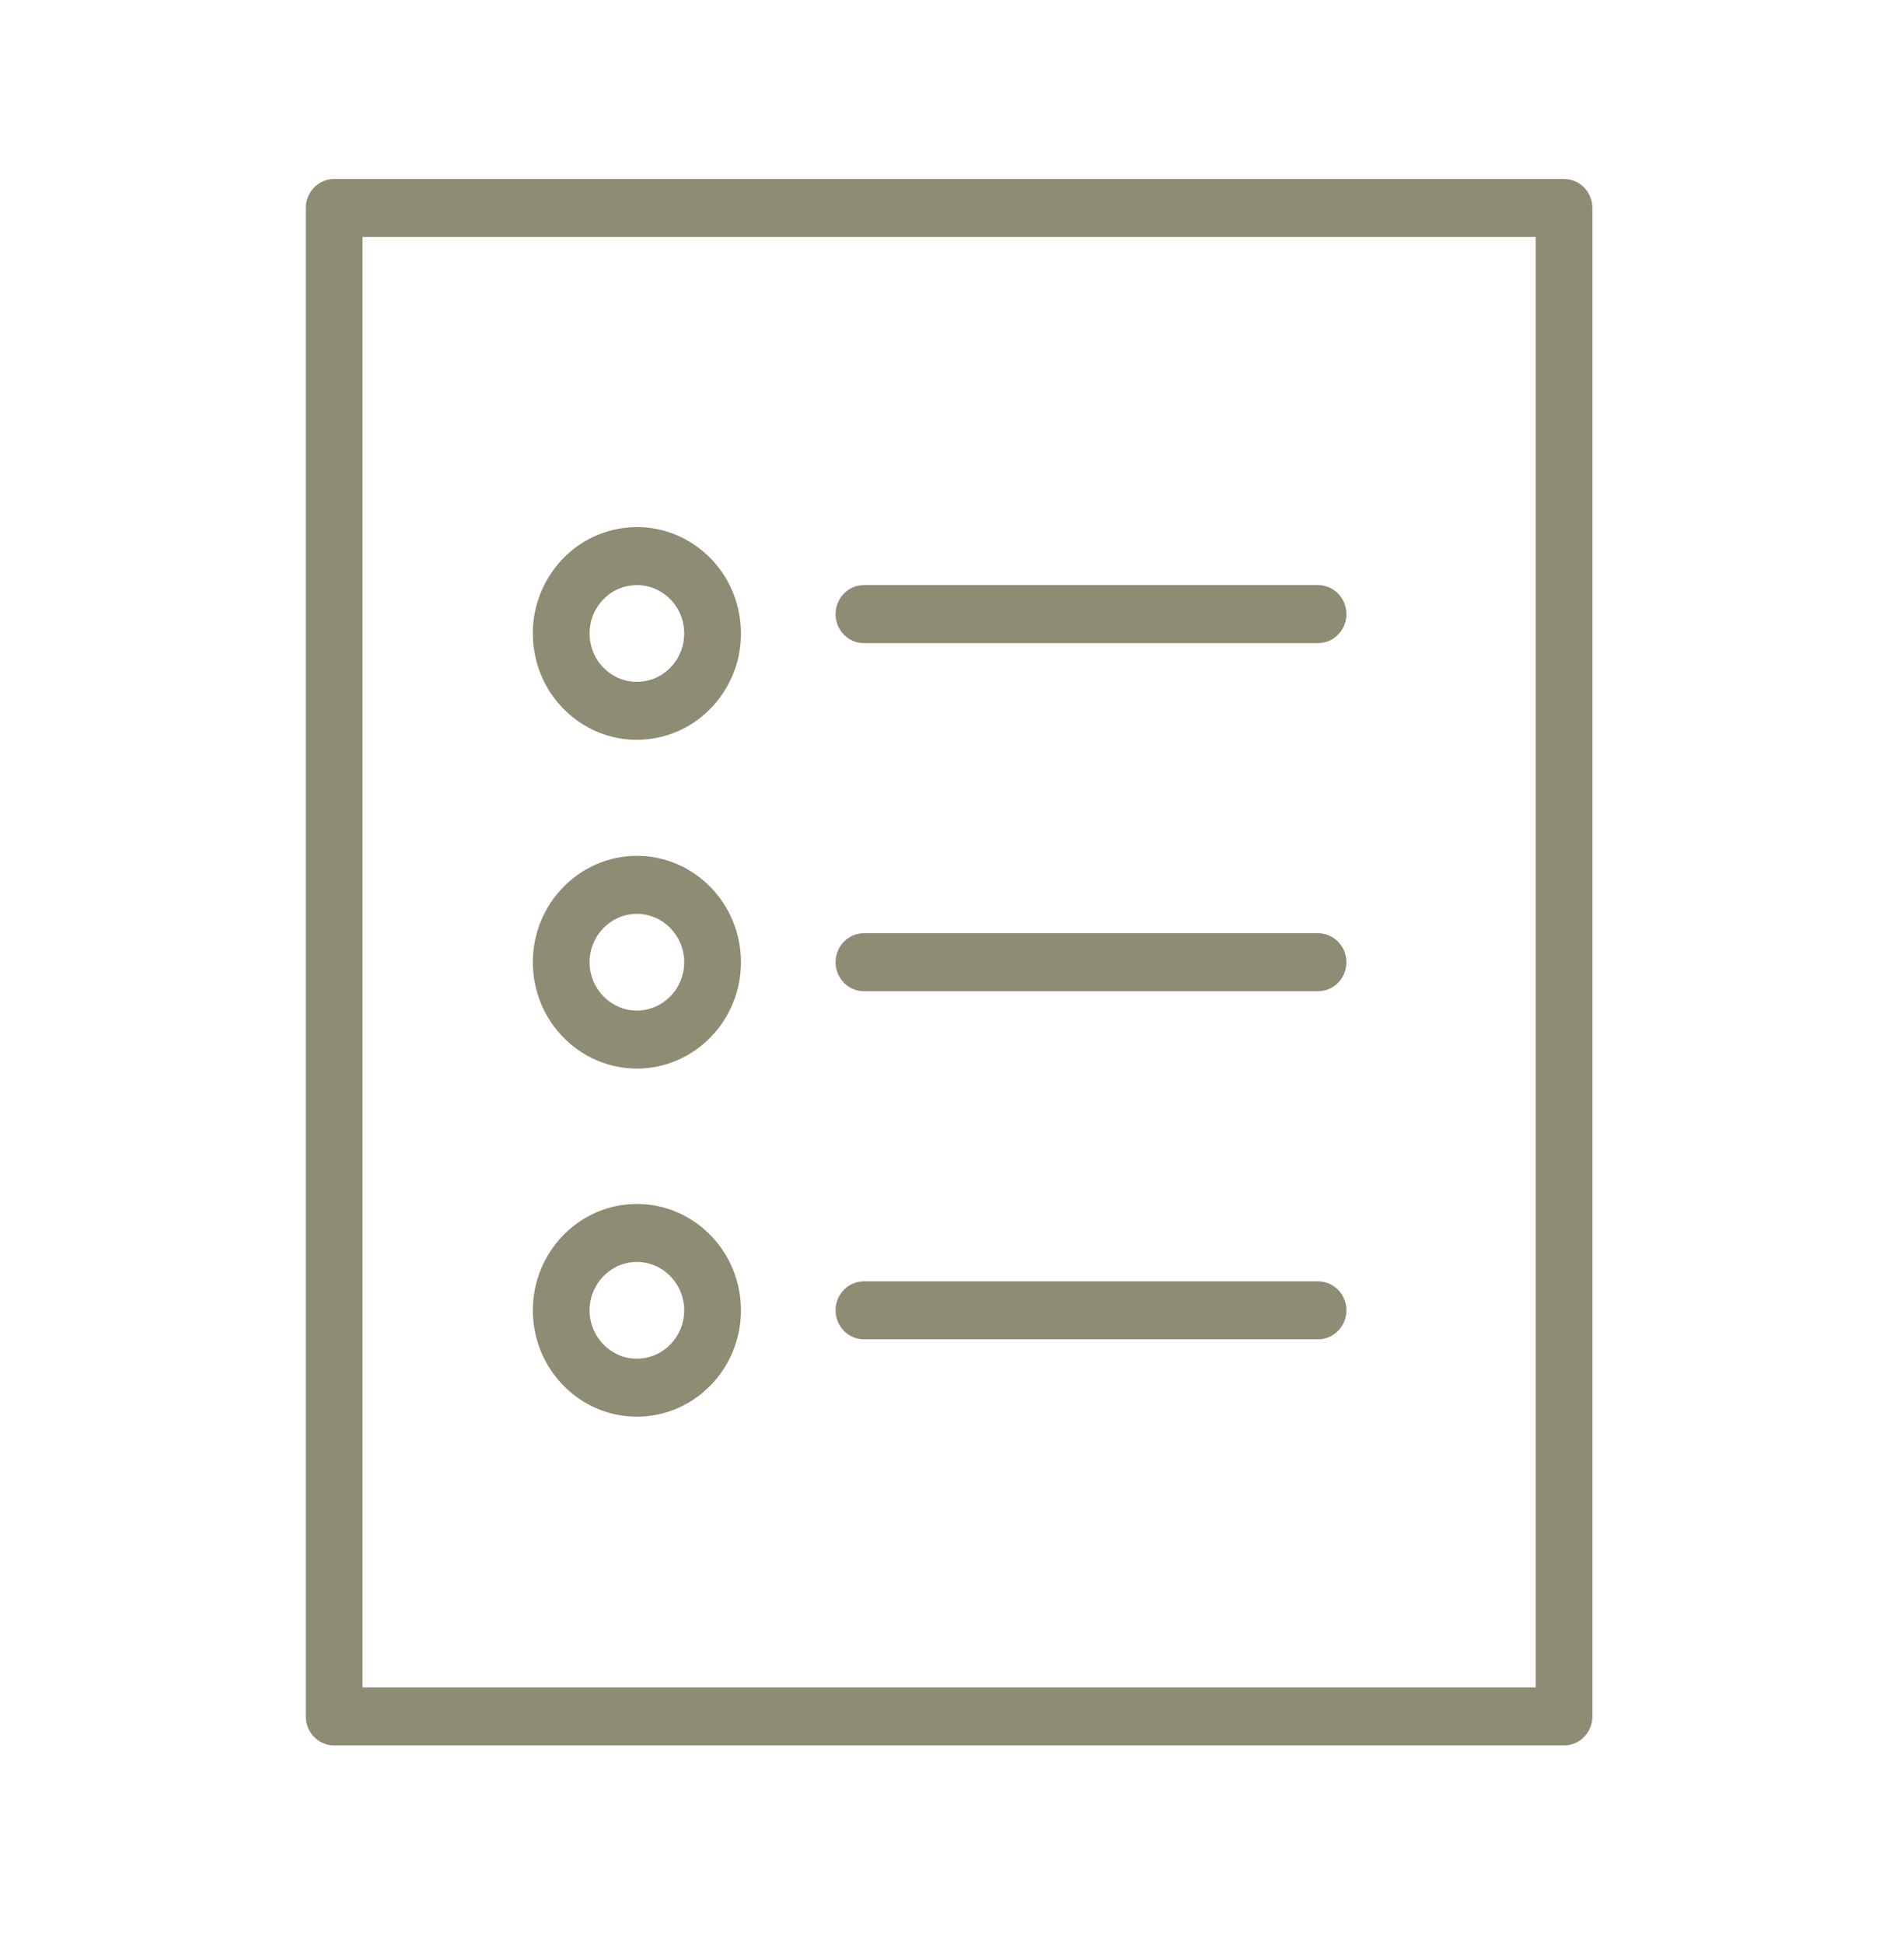
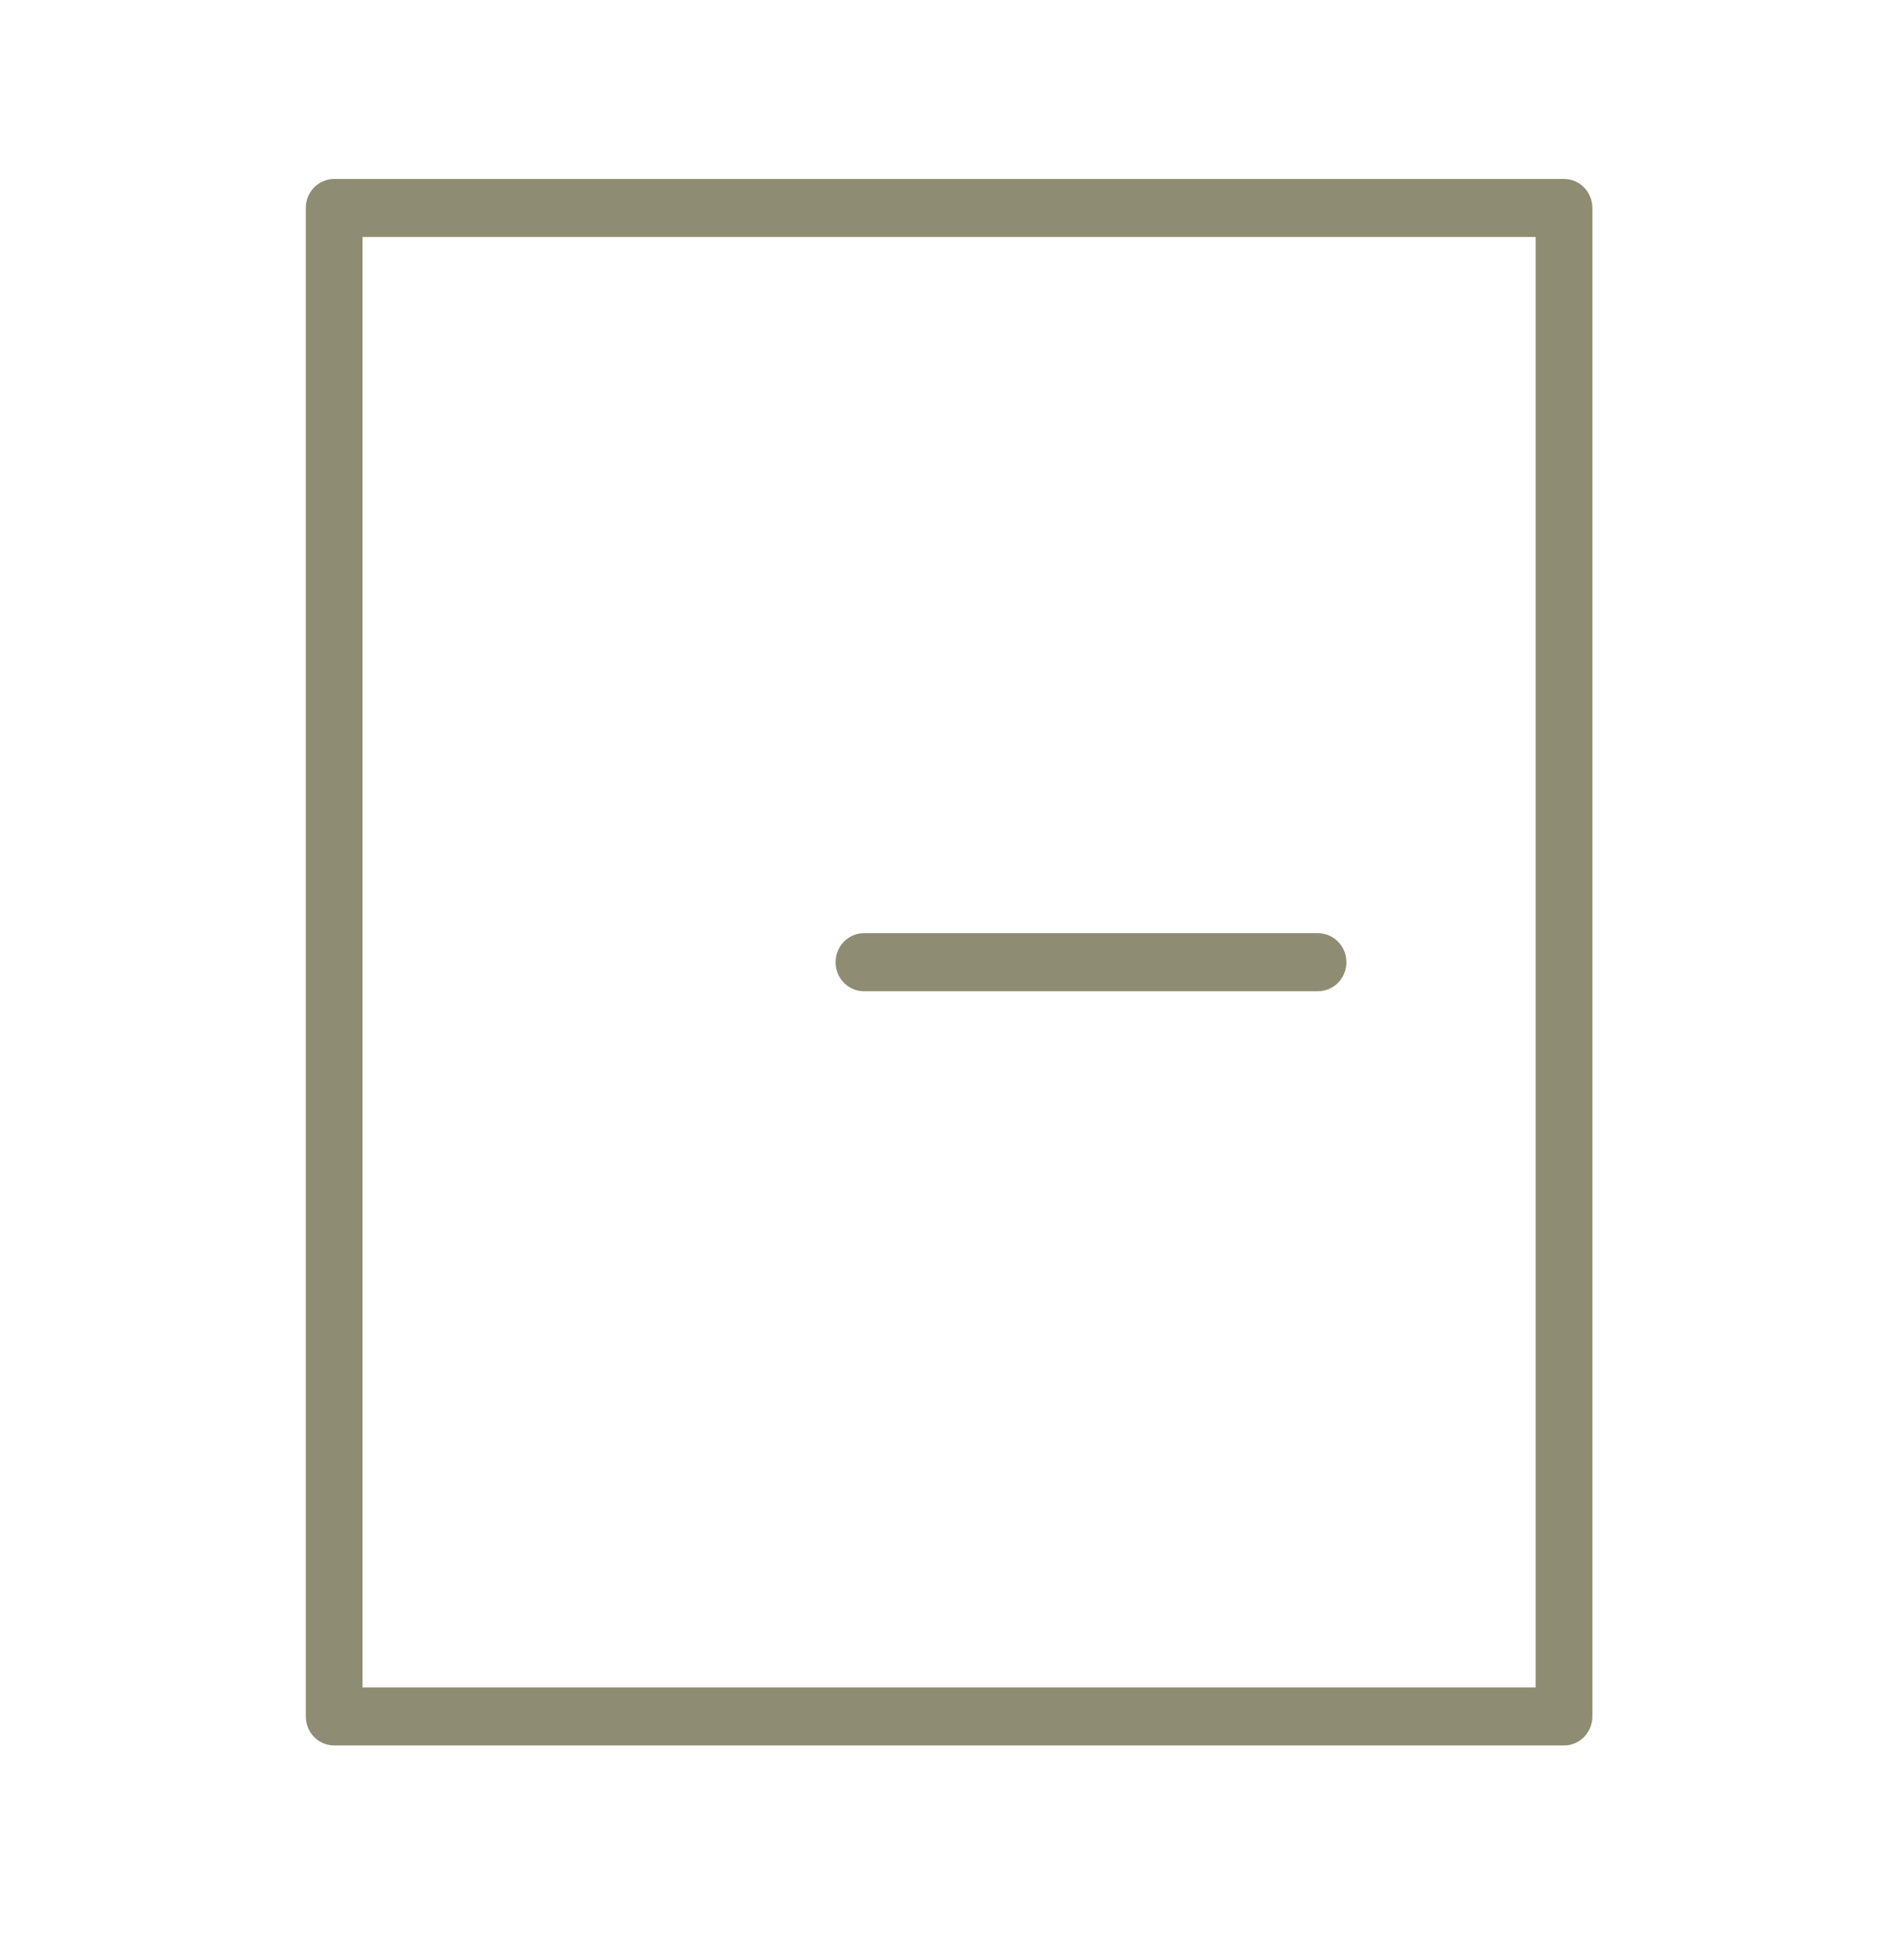
<svg xmlns="http://www.w3.org/2000/svg" width="143" height="146" viewBox="0 0 143 146" fill="none">
  <path d="M117.466 13.44H25.097C23.919 13.44 22.966 14.414 22.966 15.618V128.887C22.966 130.09 23.919 131.066 25.097 131.066H117.466C118.643 131.066 119.597 130.09 119.597 128.887V15.618C119.597 14.414 118.643 13.44 117.466 13.44ZM115.334 126.709H27.229V17.796H115.334V126.709Z" fill="#8F8C74" />
-   <path d="M64.886 48.292H98.992C100.168 48.292 101.123 47.317 101.123 46.114C101.123 44.91 100.168 43.935 98.992 43.935H64.886C63.708 43.935 62.755 44.91 62.755 46.114C62.755 47.317 63.708 48.292 64.886 48.292Z" fill="#8F8C74" />
  <path d="M64.886 74.431H98.992C100.168 74.431 101.123 73.457 101.123 72.253C101.123 71.049 100.168 70.075 98.992 70.075H64.886C63.708 70.075 62.755 71.049 62.755 72.253C62.755 73.457 63.708 74.431 64.886 74.431Z" fill="#8F8C74" />
-   <path d="M64.886 100.57H98.992C100.168 100.57 101.123 99.594 101.123 98.392C101.123 97.189 100.168 96.214 98.992 96.214H64.886C63.708 96.214 62.755 97.189 62.755 98.392C62.755 99.594 63.708 100.57 64.886 100.57Z" fill="#8F8C74" />
-   <path d="M43.065 53.892C44.446 54.979 46.103 55.553 47.818 55.553C48.156 55.553 48.499 55.53 48.84 55.484C50.91 55.21 52.752 54.128 54.025 52.439C55.299 50.75 55.854 48.654 55.584 46.539C55.316 44.423 54.257 42.541 52.604 41.24C50.95 39.938 48.897 39.371 46.831 39.647C44.76 39.922 42.918 41.003 41.645 42.692C40.372 44.381 39.815 46.477 40.083 48.593C40.352 50.708 41.411 52.59 43.065 53.892ZM45.02 45.351C45.599 44.583 46.437 44.091 47.378 43.966C47.532 43.946 47.687 43.935 47.842 43.935C48.621 43.935 49.376 44.197 50.002 44.691C50.754 45.282 51.236 46.138 51.358 47.1C51.479 48.061 51.229 49.014 50.649 49.782C50.071 50.55 49.232 51.042 48.291 51.167C47.348 51.291 46.418 51.035 45.667 50.443C44.915 49.852 44.433 48.995 44.311 48.033C44.19 47.071 44.44 46.118 45.02 45.351Z" fill="#8F8C74" />
-   <path d="M47.834 80.24C52.144 80.24 55.65 76.656 55.65 72.253C55.65 67.848 52.144 64.266 47.834 64.266C43.524 64.266 40.018 67.848 40.018 72.253C40.018 76.656 43.524 80.24 47.834 80.24ZM47.834 68.622C49.792 68.622 51.386 70.251 51.386 72.253C51.386 74.255 49.792 75.883 47.834 75.883C45.876 75.883 44.281 74.255 44.281 72.253C44.281 70.251 45.876 68.622 47.834 68.622Z" fill="#8F8C74" />
-   <path d="M47.834 106.379C52.144 106.379 55.65 102.795 55.65 98.392C55.65 93.989 52.144 90.405 47.834 90.405C43.524 90.405 40.018 93.989 40.018 98.392C40.018 102.795 43.524 106.379 47.834 106.379ZM47.834 94.761C49.792 94.761 51.386 96.389 51.386 98.392C51.386 100.394 49.792 102.022 47.834 102.022C45.876 102.022 44.281 100.394 44.281 98.392C44.281 96.389 45.876 94.761 47.834 94.761Z" fill="#8F8C74" />
</svg>